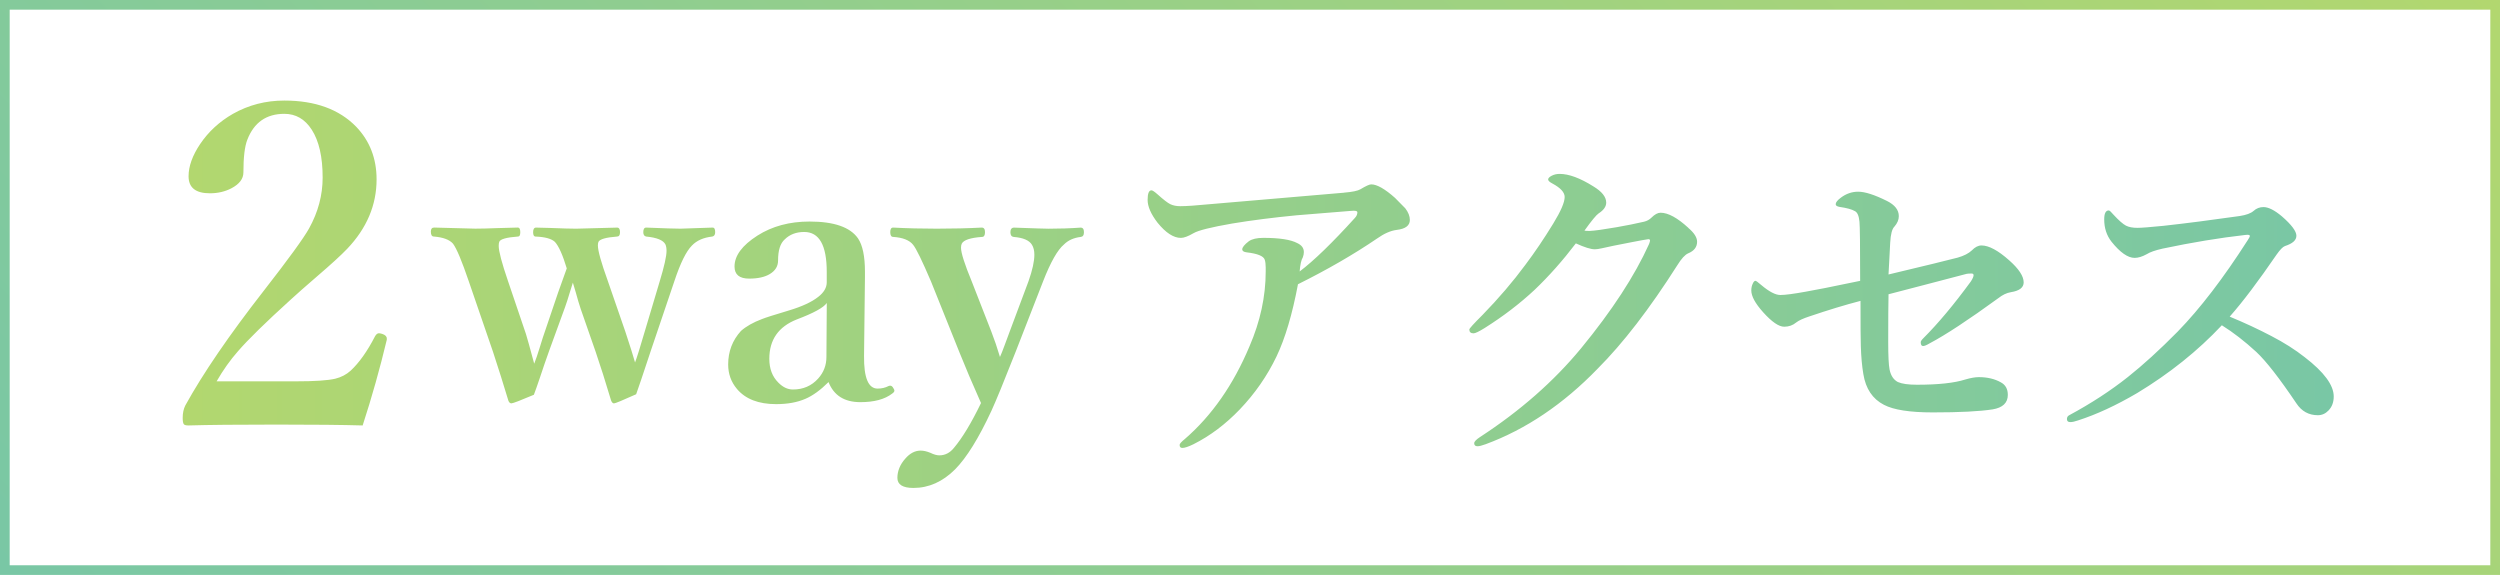
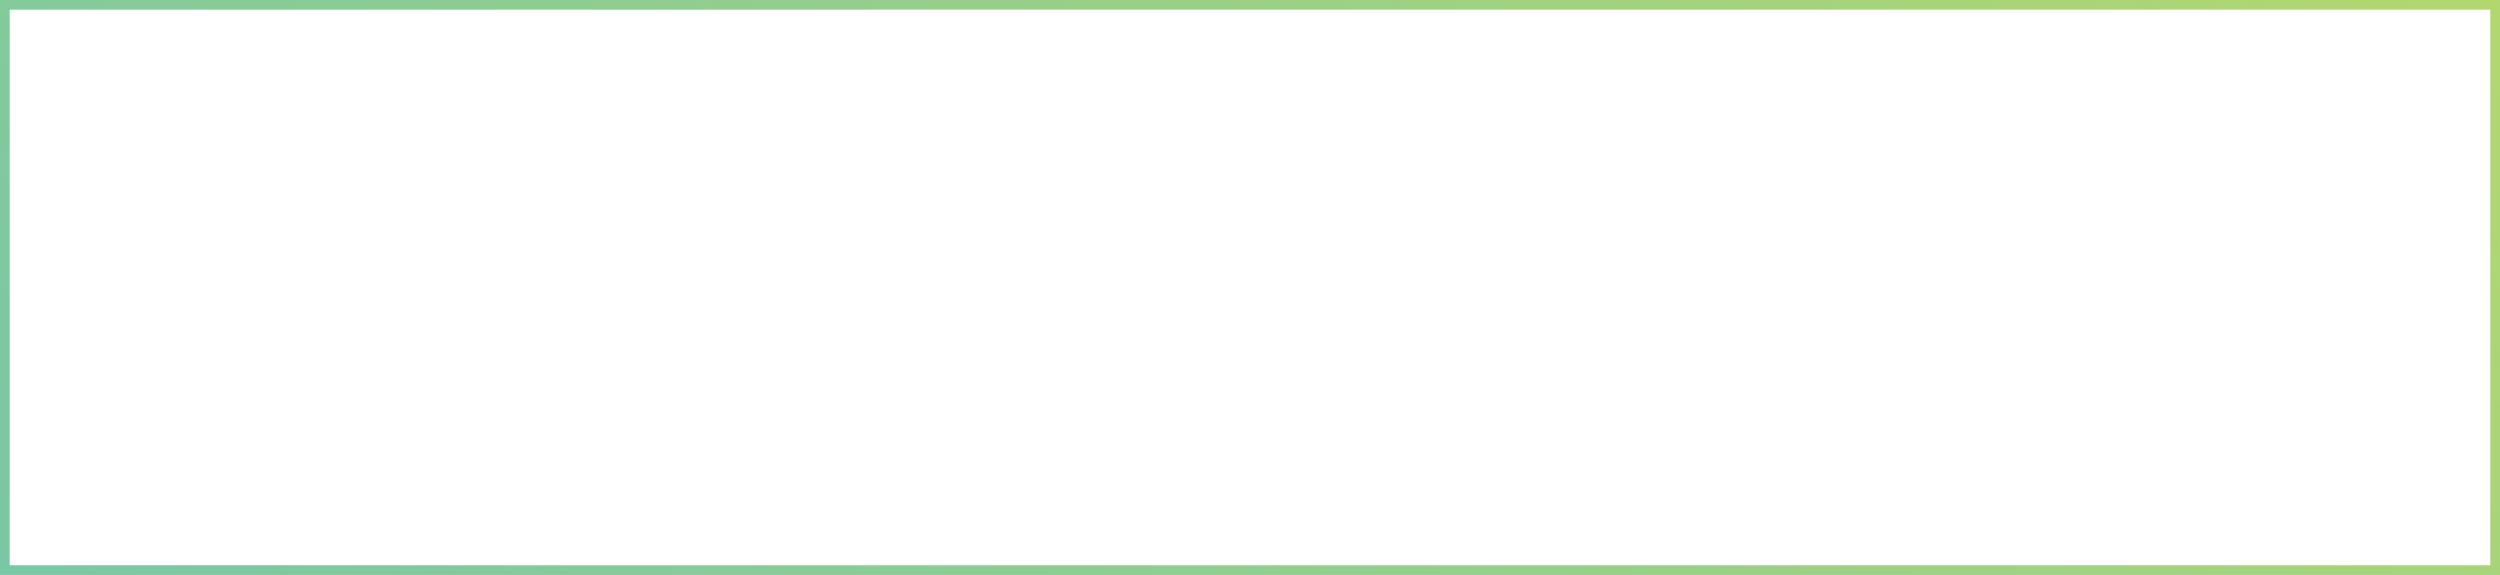
<svg xmlns="http://www.w3.org/2000/svg" xmlns:xlink="http://www.w3.org/1999/xlink" id="_レイヤー_1" data-name="レイヤー 1" viewBox="0 0 774 178">
  <defs>
    <linearGradient id="_名称未設定グラデーション_36" data-name="名称未設定グラデーション 36" x1="722.51" y1="91.09" x2="56.57" y2="91.09" gradientUnits="userSpaceOnUse">
      <stop offset="0" stop-color="#79c7a5" />
      <stop offset="1" stop-color="#b2d76f" />
    </linearGradient>
    <linearGradient id="_名称未設定グラデーション_36-2" data-name="名称未設定グラデーション 36" x1="149" y1="327" x2="625" y2="-149" xlink:href="#_名称未設定グラデーション_36" />
  </defs>
-   <path d="M196.61,112.21c.49-1.21,1.59-4.72,3.29-10.54l4.36-14.61c1.4-4.61,2.1-7.74,2.1-9.4,0-.79-.11-1.45-.34-1.98-.68-1.32-2.66-2.13-5.95-2.44-.6-.11-.91-.57-.91-1.36,0-.94.3-1.42.91-1.42,5.47.23,9.01.34,10.59.34.49,0,3.81-.11,9.97-.34.53,0,.79.47.79,1.42,0,.79-.3,1.25-.91,1.36-2.72.3-4.81,1.23-6.29,2.78-1.78,1.78-3.59,5.46-5.44,11.04l-7.19,21.24c-2.53,7.67-4.08,12.25-4.64,13.76-4.19,1.89-6.48,2.83-6.85,2.83s-.68-.3-.91-.91c-1.74-5.81-3.32-10.82-4.76-15.01l-4.64-13.31c-.49-1.47-.98-3.12-1.47-4.93-.45-1.59-.77-2.66-.96-3.23-.11.38-.47,1.53-1.08,3.46-.42,1.44-.87,2.83-1.36,4.19l-4.87,13.37c-.98,2.72-1.98,5.63-3,8.72-.72,2.12-1.3,3.78-1.76,4.98-4.19,1.78-6.51,2.66-6.97,2.66-.38,0-.68-.26-.91-.79-1.51-5.02-3.1-10.06-4.76-15.12l-7.53-21.92c-2.12-6.23-3.74-10.1-4.87-11.61-1.1-1.25-3.08-1.98-5.95-2.21-.6,0-.91-.51-.91-1.53,0-.83.34-1.25,1.02-1.25,8.38.23,12.63.34,12.74.34,1.77,0,4.08-.06,6.91-.17,3.55-.11,5.63-.17,6.23-.17.53,0,.79.47.79,1.42s-.23,1.36-.68,1.36c-3.59.26-5.53.81-5.83,1.64-.11.3-.17.72-.17,1.25,0,1.66.96,5.31,2.89,10.93l5.55,16.37c.34,1.06,1.19,4.12,2.55,9.18.49-1.21,1.06-2.87,1.7-4.98.75-2.45,1.28-4.1,1.59-4.93l4.13-12.18c.34-.98,1.23-3.46,2.66-7.42-1.25-4.15-2.47-6.89-3.68-8.21-1.06-.98-3.04-1.53-5.95-1.64-.53,0-.79-.45-.79-1.36s.3-1.42.91-1.42c.98.04,2.42.08,4.3.11,3.78.15,6.48.23,8.1.23.26,0,4.49-.11,12.69-.34.6,0,.91.47.91,1.42s-.32,1.36-.96,1.36c-3.4.26-5.31.81-5.72,1.64-.11.26-.17.64-.17,1.13,0,1.62,1.02,5.27,3.06,10.93l5.44,15.75c1.51,4.57,2.51,7.74,3,9.52ZM256.53,118.27c-2.49,2.49-4.89,4.23-7.19,5.21-2.53,1.1-5.55,1.64-9.06,1.64-5.44,0-9.48-1.57-12.12-4.7-1.81-2.15-2.72-4.68-2.72-7.59,0-4,1.32-7.46,3.96-10.37,1.62-1.43,3.79-2.66,6.51-3.68,1.02-.42,3.79-1.3,8.33-2.66,4.04-1.21,7.06-2.61,9.06-4.19,1.77-1.36,2.66-2.87,2.66-4.53v-3.23c0-8.23-2.32-12.35-6.97-12.35-2.49,0-4.51.77-6.06,2.32-1.36,1.21-2.04,3.38-2.04,6.51,0,1.78-.85,3.17-2.55,4.19-1.55.94-3.68,1.42-6.4,1.42-3.02,0-4.53-1.25-4.53-3.74,0-3.36,2.36-6.55,7.08-9.57,4.57-2.91,9.95-4.36,16.14-4.36,7.59,0,12.59,1.74,15.01,5.21,1.43,2.12,2.15,5.55,2.15,10.31v1.76l-.28,24.3c-.08,6.76,1.32,10.14,4.19,10.14,1.25,0,2.38-.26,3.4-.79.19-.08.36-.11.51-.11.38,0,.7.25.96.74.23.34.34.6.34.79,0,.3-.23.6-.68.91-2.3,1.78-5.59,2.66-9.86,2.66-4.95,0-8.23-2.08-9.86-6.23ZM255.97,93.8c-.98,1.44-4.08,3.13-9.29,5.1-5.66,2.23-8.5,6.29-8.5,12.18,0,3.06.92,5.51,2.78,7.36,1.4,1.44,2.91,2.15,4.53,2.15,3.17,0,5.78-1.13,7.82-3.4,1.7-1.89,2.55-4.12,2.55-6.68l.11-16.71ZM303.72,124.78c-2.64-5.93-4.85-11.12-6.63-15.58l-8.84-22.03c-2.76-6.46-4.61-10.25-5.55-11.38-1.13-1.43-3.19-2.25-6.17-2.44-.6,0-.91-.49-.91-1.47s.3-1.42.91-1.42c4.34.23,8.84.34,13.48.34,4.95,0,9.59-.11,13.93-.34.68,0,1.02.47,1.02,1.42s-.3,1.47-.91,1.47c-3.62.26-5.72.96-6.29,2.1-.15.3-.23.72-.23,1.25,0,1.59,1.11,5.08,3.34,10.48l6.06,15.52c.94,2.42,1.83,5.02,2.66,7.82.38-.83.85-2.02,1.42-3.57.72-1.96,1.28-3.49,1.7-4.59l5.72-15.29c1.21-3.44,1.81-6.17,1.81-8.21,0-1.25-.25-2.27-.74-3.06-.83-1.4-2.72-2.21-5.66-2.44-.68-.08-1.02-.57-1.02-1.47s.38-1.42,1.13-1.42c6.15.23,9.72.34,10.71.34,3.4,0,6.7-.11,9.91-.34.68,0,1.02.47,1.02,1.42s-.34,1.4-1.02,1.47c-2.15.26-3.87,1.04-5.15,2.32-2,1.66-4.15,5.46-6.46,11.38l-8.5,21.81c-3.62,9.21-6.14,15.33-7.53,18.35-3.93,8.46-7.67,14.48-11.21,18.07-3.85,3.85-8.16,5.78-12.91,5.78-3.32,0-4.98-1.04-4.98-3.12s.81-4.13,2.44-5.95c1.43-1.66,3.02-2.49,4.76-2.49.91,0,1.91.23,3,.68,1.09.53,2.02.79,2.78.79,1.77,0,3.29-.77,4.53-2.32,2.61-3.1,5.4-7.72,8.38-13.88ZM112.29,131.72c-6.24-.18-15.12-.27-26.62-.27-12.13,0-21.23.09-27.29.27-.81,0-1.3-.13-1.48-.4-.23-.31-.34-.97-.34-1.95,0-1.48.27-2.76.81-3.84,5.48-9.93,13.54-21.72,24.19-35.38,7.77-9.97,12.49-16.46,14.15-19.47,2.78-5.03,4.18-10.26,4.18-15.7,0-6.38-1.12-11.32-3.37-14.82-2.11-3.28-4.94-4.92-8.49-4.92-5.57,0-9.39,2.67-11.46,8.02-.81,2.07-1.21,5.44-1.21,10.11,0,1.98-1.24,3.62-3.71,4.92-1.98,1.03-4.2,1.55-6.67,1.55-4.4,0-6.6-1.75-6.6-5.26,0-3.1,1.19-6.42,3.57-9.97,2.6-3.86,6-6.98,10.17-9.37,4.85-2.74,10.15-4.11,15.9-4.11,9.57,0,16.98,2.7,22.24,8.09,4.22,4.4,6.33,9.84,6.33,16.31,0,7.95-3.03,15.12-9.1,21.5-1.89,1.98-5.03,4.85-9.43,8.62-3.59,3.1-6.29,5.48-8.09,7.14-7.77,7.05-13.21,12.38-16.31,15.97-2.38,2.7-4.58,5.79-6.6,9.3h24.39c5.93,0,10.04-.27,12.33-.81,1.84-.45,3.44-1.28,4.78-2.49,2.65-2.47,5.17-6.02,7.55-10.65.36-.63.76-.94,1.21-.94.22,0,.56.07,1.01.2.94.31,1.42.79,1.42,1.42v.4c-2.11,8.85-4.6,17.7-7.48,26.55ZM416.16,59.64c2.54-.21,4.21-.56,5.02-1.04,1.67-1.01,2.79-1.52,3.34-1.52,1.78,0,4.23,1.39,7.37,4.18,1.92,1.92,2.98,3,3.19,3.24.94,1.22,1.41,2.42,1.41,3.6,0,1.74-1.36,2.77-4.08,3.08-1.88.24-3.9,1.13-6.06,2.66-7.21,4.91-15.38,9.63-24.5,14.16-1.74,9.27-3.95,16.72-6.64,22.36-2.89,6.03-6.69,11.49-11.39,16.41-4.42,4.6-9.2,8.19-14.32,10.76-1.57.77-2.72,1.15-3.45,1.15-.56,0-.84-.31-.84-.94,0-.35.54-.96,1.62-1.83,8.36-7.24,15.03-16.81,20.01-28.68,3.34-7.73,5.02-15.46,5.02-23.2v-1.25c0-.97-.1-1.78-.31-2.4-.38-1.11-2.23-1.86-5.54-2.25-.94-.1-1.41-.42-1.41-.94,0-.63.68-1.46,2.04-2.51,1.01-.7,2.51-1.04,4.49-1.04,4.98,0,8.48.54,10.5,1.62,1.36.63,2.04,1.55,2.04,2.77,0,.52-.1,1.06-.31,1.62-.49.8-.82,2.26-.99,4.39,4.39-3.31,10.1-8.85,17.14-16.61.49-.52.73-1.1.73-1.72,0-.31-.38-.47-1.15-.47-.21,0-.51.02-.89.05-9.27.73-14.86,1.18-16.77,1.36-7.25.7-13.92,1.55-20.01,2.56-6.44,1.12-10.42,2.11-11.91,2.98-1.67.98-2.98,1.46-3.92,1.46-2.26,0-4.67-1.57-7.21-4.7-2.06-2.68-3.08-5.03-3.08-7.05s.4-2.98,1.2-2.98c.31,0,.94.42,1.88,1.25,1.78,1.6,3.08,2.61,3.92,3.03.87.42,1.9.63,3.08.63,1.92,0,5.02-.21,9.3-.63l41.48-3.55ZM522.7,70.56c1.81,1.53,2.72,2.96,2.72,4.28,0,1.64-.92,2.84-2.77,3.6-.98.42-2.09,1.64-3.34,3.66-8.57,13.48-16.81,24.17-24.71,32.08-10.59,10.94-22.14,18.72-34.64,23.35-1.15.42-1.99.63-2.51.63-.7,0-1.04-.31-1.04-.94,0-.49.61-1.13,1.83-1.93,12.4-8.08,22.81-17.22,31.24-27.43,9.61-11.7,16.63-22.47,21.06-32.29.21-.56.31-.92.31-1.1,0-.28-.17-.42-.52-.42-1.01.14-2.66.44-4.96.89-2.72.56-4.67.94-5.85,1.15-.52.1-1.72.37-3.6.78-.91.21-1.64.31-2.19.31-1.22,0-3.17-.61-5.85-1.83-4.08,5.36-8.33,10.15-12.75,14.37-4.63,4.32-9.81,8.27-15.52,11.86-1.74,1.08-2.87,1.62-3.4,1.62-.87,0-1.31-.4-1.31-1.2,0-.28,1.36-1.78,4.08-4.49,5.05-5.19,9.47-10.36,13.27-15.52,2.89-3.83,5.76-8.08,8.62-12.75,2.37-3.87,3.55-6.62,3.55-8.25,0-1.43-1.27-2.82-3.81-4.18-.87-.45-1.31-.87-1.31-1.25s.37-.77,1.1-1.15c.73-.38,1.55-.57,2.46-.57,2.86,0,6.34,1.29,10.45,3.87,2.65,1.6,3.97,3.27,3.97,5.02,0,1.22-.78,2.33-2.35,3.34-.73.49-2.19,2.26-4.39,5.33.21.07.75.1,1.62.1,1.53-.07,4.3-.45,8.31-1.15,3.03-.52,5.89-1.1,8.57-1.72.87-.21,1.62-.63,2.25-1.25,1.01-1.01,1.95-1.52,2.82-1.52,2.33,0,5.21,1.57,8.62,4.7ZM584.68,84.98c11.25-2.68,18.39-4.42,21.42-5.22,1.95-.56,3.41-1.31,4.39-2.25.97-1.01,1.97-1.52,2.98-1.52,2.26,0,5.12,1.53,8.57,4.6,3,2.65,4.49,4.93,4.49,6.84,0,1.6-1.32,2.61-3.97,3.03-1.29.21-2.6.84-3.92,1.88-9.2,6.69-16.27,11.34-21.21,13.95-.94.56-1.62.84-2.04.84-.49,0-.73-.4-.73-1.2,0-.28.28-.7.84-1.25,4.56-4.56,9.46-10.41,14.68-17.55.56-.87.84-1.52.84-1.93,0-.35-.21-.52-.63-.52-.73,0-1.24.04-1.52.1-1.32.35-5.24,1.38-11.75,3.08-4.77,1.25-8.92,2.33-12.43,3.24-.07,2.86-.1,7.8-.1,14.84,0,4.21.14,7.04.42,8.46.38,1.88,1.24,3.17,2.56,3.87,1.25.56,3.22.84,5.9.84,6.62,0,11.62-.54,14.99-1.62,1.67-.49,3.07-.73,4.18-.73,2.65,0,4.93.54,6.84,1.62,1.43.77,2.14,2.06,2.14,3.87,0,2.47-1.57,3.97-4.7,4.49-4.04.63-10.22.94-18.55.94-7.07,0-12.1-.78-15.1-2.35-3.52-1.81-5.64-4.98-6.38-9.51-.42-2.47-.68-5.36-.78-8.67-.07-1.85-.1-6.51-.1-14-4.81,1.25-10.08,2.86-15.83,4.81-1.92.63-3.27,1.25-4.08,1.88-1.04.87-2.28,1.31-3.71,1.31-1.67,0-3.85-1.5-6.53-4.49-2.44-2.72-3.66-4.96-3.66-6.74,0-.8.16-1.52.47-2.14.24-.56.52-.84.84-.84.17,0,.77.44,1.78,1.31,2.44,2.06,4.41,3.08,5.9,3.08s4.14-.35,7.94-1.04c2.51-.42,8.1-1.53,16.77-3.34,0-10.76-.07-16.86-.21-18.29-.17-1.81-.64-2.91-1.41-3.29-.94-.56-2.53-.99-4.75-1.31-.8-.14-1.2-.42-1.2-.84,0-.56.54-1.24,1.62-2.04,1.64-1.22,3.41-1.83,5.33-1.83,2.12,0,5.1.96,8.93,2.87,2.44,1.22,3.66,2.79,3.66,4.7,0,1.12-.45,2.19-1.36,3.24-.73.7-1.17,2.37-1.31,5.02-.07,1.29-.16,2.96-.26,5.02-.11,2.19-.19,3.8-.26,4.81ZM690.33,98.04c4.56,1.88,8.86,3.88,12.91,6.01,3.9,2.02,7.33,4.2,10.29,6.53,5.99,4.6,8.99,8.66,8.99,12.17,0,1.78-.54,3.22-1.62,4.34-.94.98-2.04,1.46-3.29,1.46-2.82,0-5.03-1.22-6.64-3.66-5.26-7.8-9.4-13.11-12.43-15.94-3.55-3.27-7.11-6.03-10.66-8.25-7.42,7.91-16.16,14.91-26.23,21-6.48,3.8-12.57,6.62-18.29,8.46-.98.35-1.78.52-2.4.52-.7,0-1.04-.31-1.04-.94,0-.56.24-.96.73-1.2,6.72-3.62,12.77-7.56,18.13-11.81,4.7-3.73,9.84-8.41,15.41-14.05,6.93-7.11,14.18-16.56,21.73-28.37.42-.63.63-1.04.63-1.25,0-.24-.24-.37-.73-.37-.17,0-.4.02-.68.05-8.01.91-16.54,2.32-25.6,4.23-2.3.52-3.94,1.1-4.91,1.72-1.39.77-2.65,1.15-3.76,1.15-2.09,0-4.48-1.67-7.16-5.02-1.5-1.92-2.25-4.21-2.25-6.9,0-1.85.47-2.77,1.41-2.77.24,0,.73.44,1.46,1.31,1.64,1.78,2.93,2.91,3.87,3.4.87.45,2.05.68,3.55.68,1.22,0,3.92-.21,8.1-.63,6.97-.77,14.82-1.78,23.56-3.03,2.02-.31,3.45-.84,4.28-1.57.87-.8,1.9-1.2,3.08-1.2,1.53,0,3.43.96,5.7,2.87,3,2.61,4.49,4.62,4.49,6.01s-1.18,2.42-3.55,3.19c-.66.24-1.51,1.12-2.56,2.61-5.68,8.29-10.52,14.7-14.53,19.23Z" style="fill: url(#_名称未設定グラデーション_36);" />
  <rect x="1.5" y="1.5" width="771" height="175" style="fill: none; stroke: url(#_名称未設定グラデーション_36-2); stroke-miterlimit: 10; stroke-width: 3px;" />
</svg>